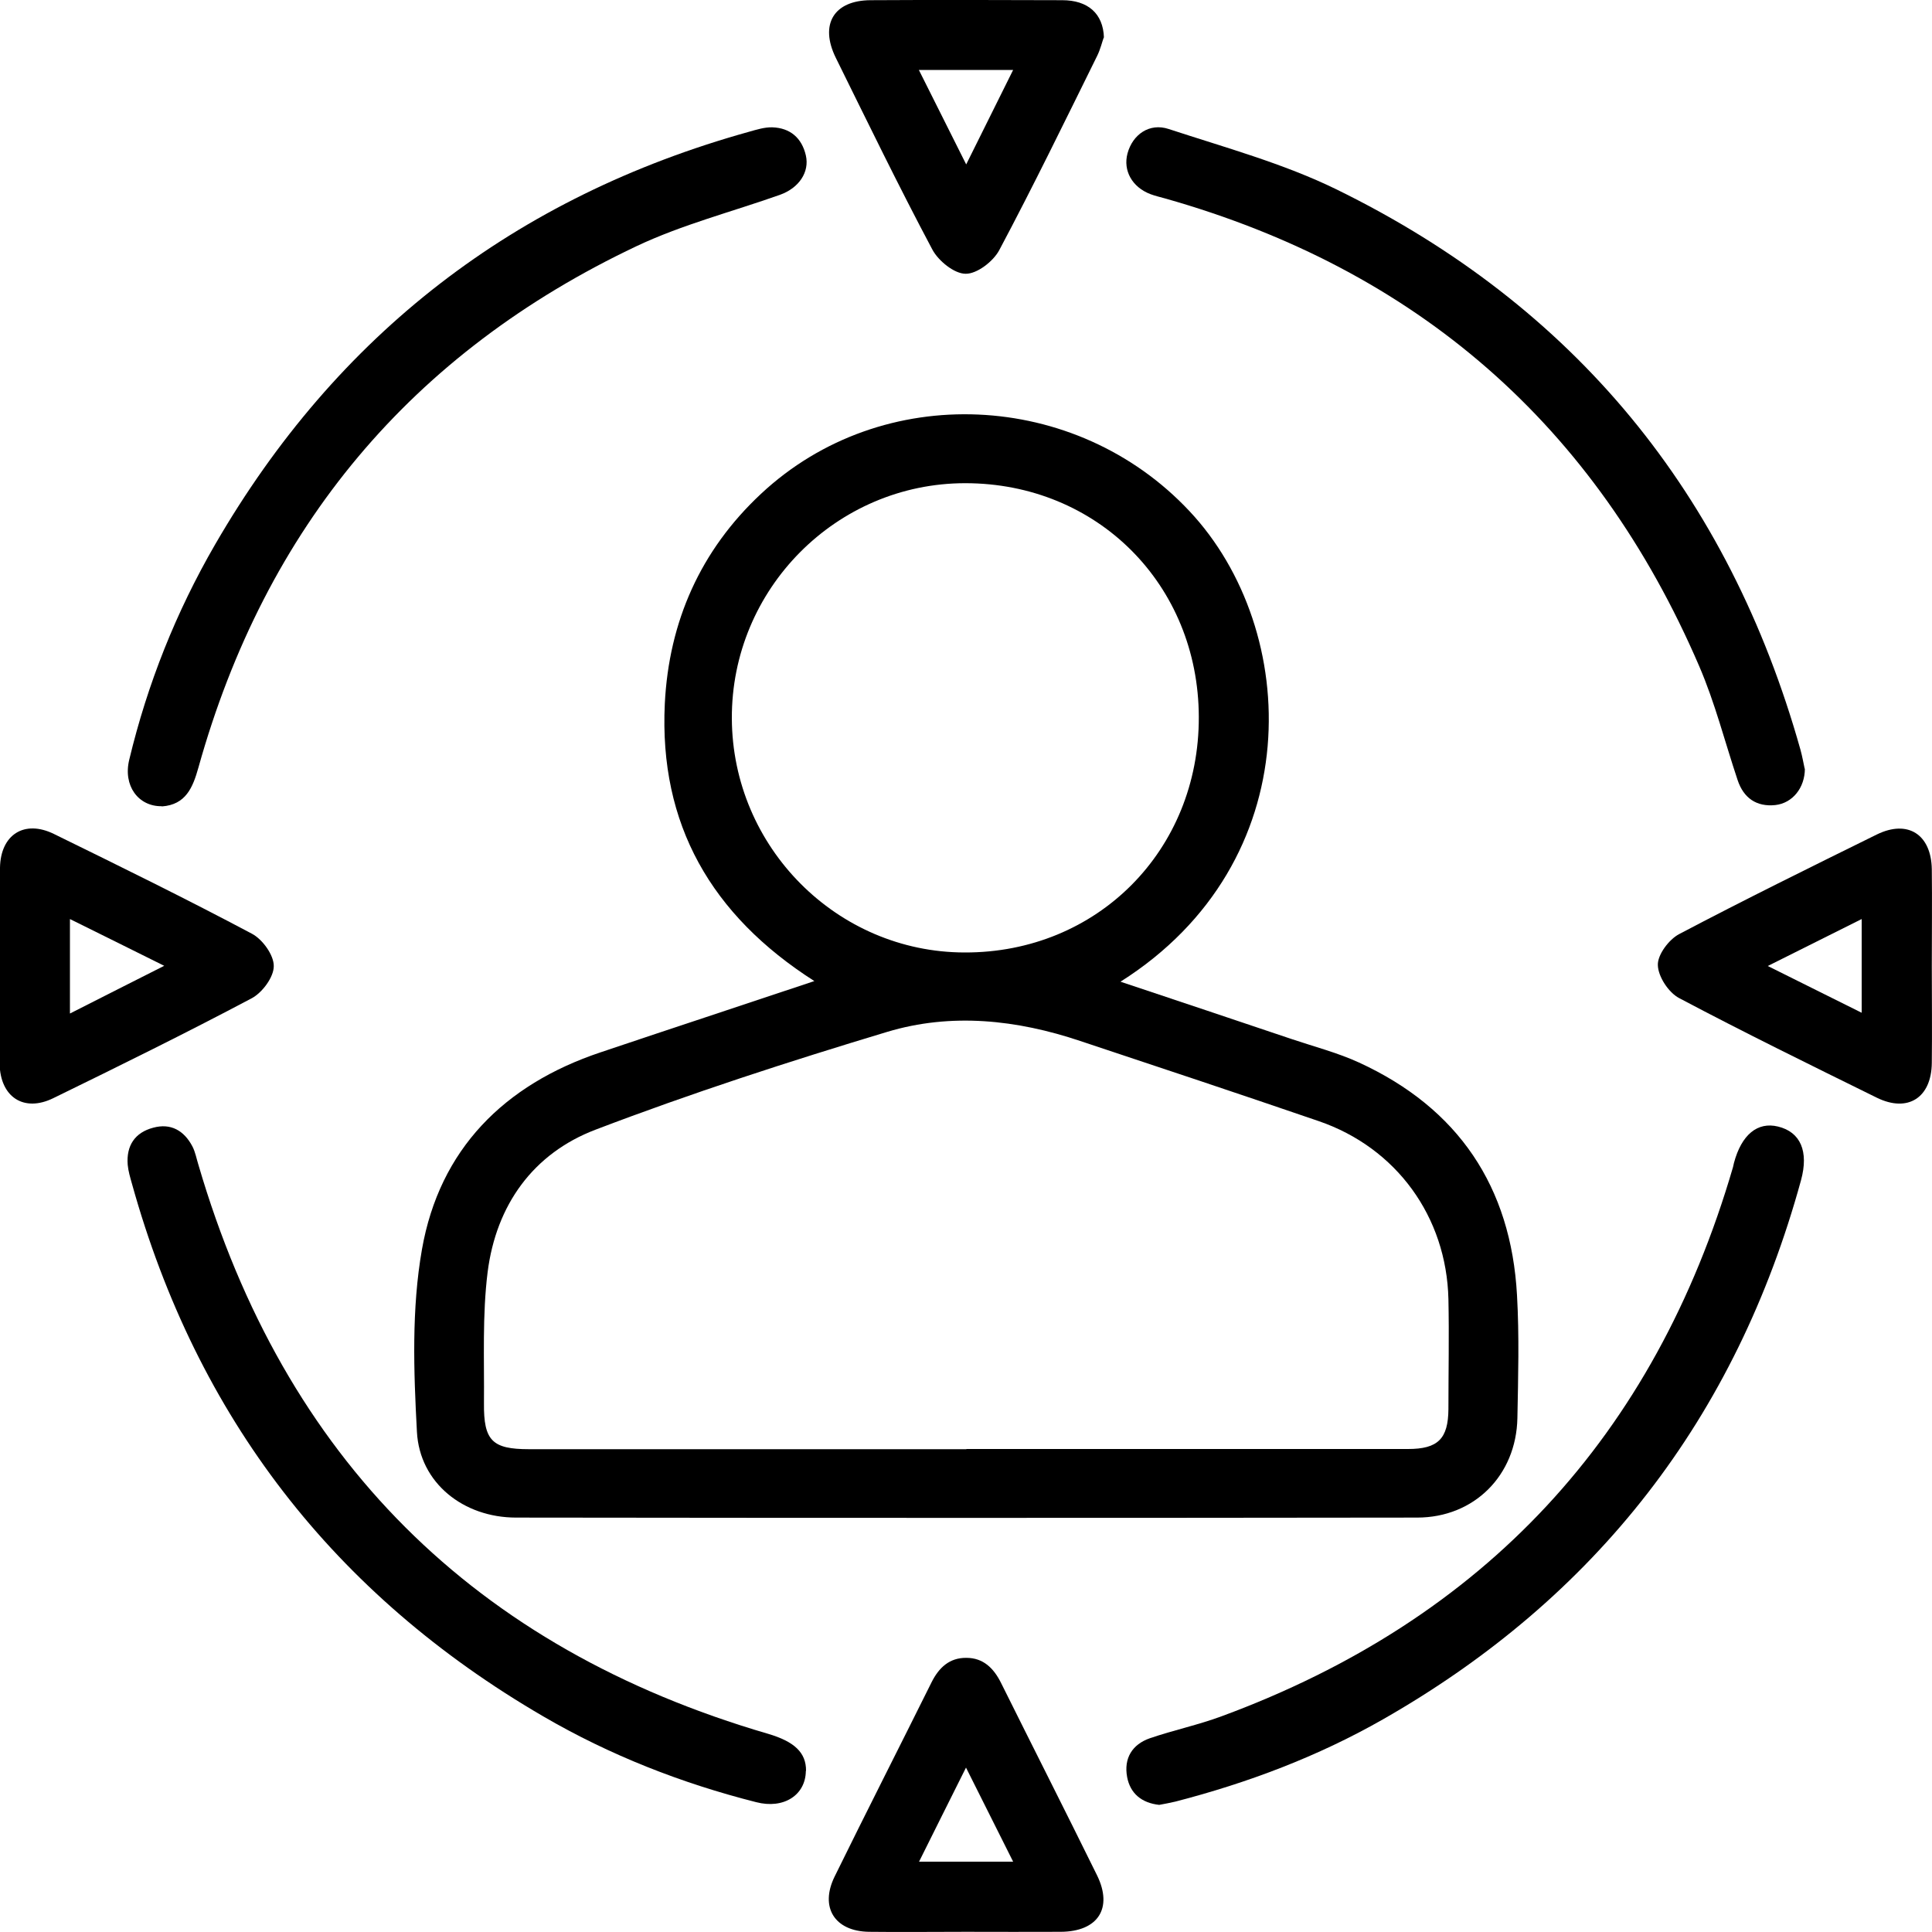
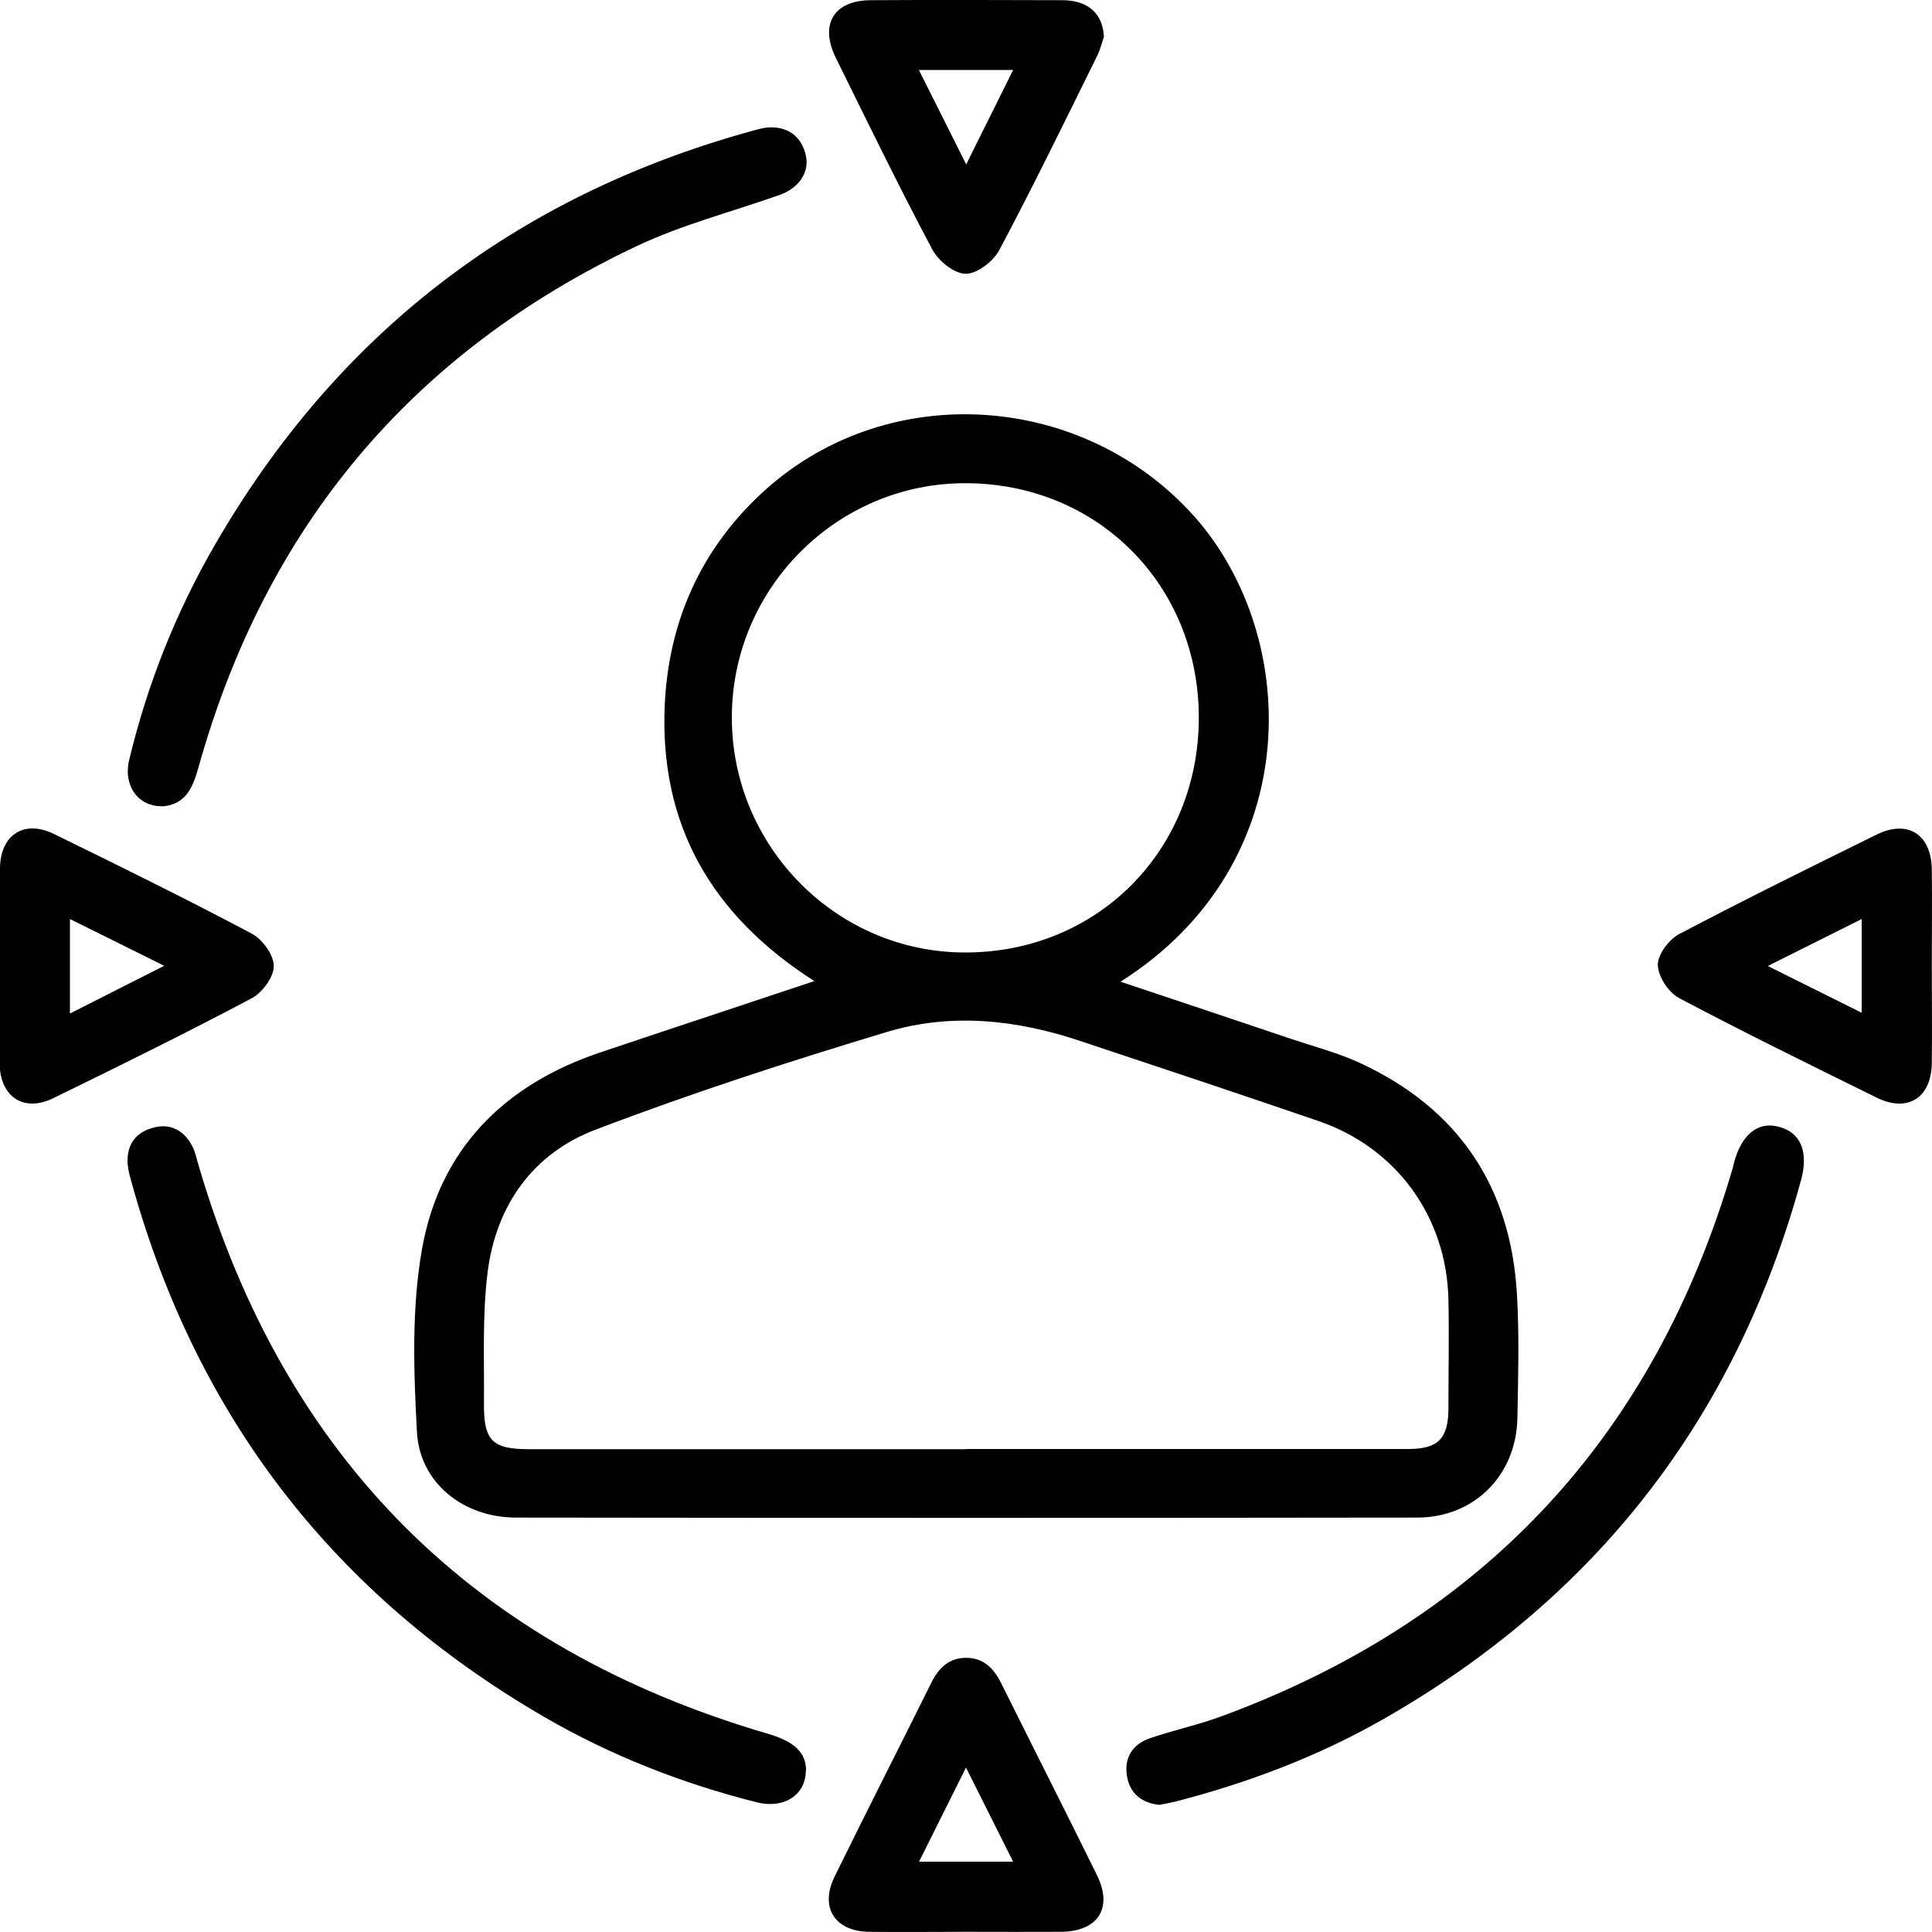
<svg xmlns="http://www.w3.org/2000/svg" id="a" viewBox="0 0 100 100">
  <path d="M57.99,50.81c3.02,1.01,5.96,1.99,8.89,2.98,1.16.39,2.36.7,3.47,1.21,5.13,2.36,7.86,6.42,8.17,12.04.12,2.11.06,4.24.02,6.36-.06,2.97-2.24,5.15-5.19,5.15-15.55.02-31.09.02-46.64,0-2.72,0-4.99-1.79-5.13-4.44-.17-3.14-.28-6.37.26-9.44.91-5.18,4.25-8.53,9.24-10.2,3.62-1.22,7.25-2.41,11.07-3.69-5.34-3.41-8.04-8.12-7.74-14.35.21-4.26,1.85-7.95,4.98-10.87,6.28-5.87,16.31-5.37,22.18.9,5.77,6.15,6.2,18.17-3.57,24.35ZM50.01,75c7.62,0,15.25,0,22.87,0,1.55,0,2.08-.53,2.09-2.07,0-1.9.04-3.79,0-5.69-.1-4.26-2.69-7.83-6.71-9.21-4.11-1.41-8.23-2.78-12.35-4.15-3.28-1.1-6.67-1.47-9.99-.47-5.08,1.53-10.14,3.17-15.09,5.06-3.24,1.23-5.15,3.91-5.59,7.37-.28,2.24-.17,4.52-.19,6.79-.02,1.94.43,2.38,2.33,2.38,7.55,0,15.1,0,22.65,0ZM37.88,37.19c.03,6.66,5.44,12.1,12.05,12.11,6.87.02,12.14-5.29,12.12-12.19-.02-6.86-5.26-12.1-12.09-12.1-6.67,0-12.11,5.48-12.08,12.18Z" style="fill:#000; stroke-width:0px;" />
  <path d="M41.71,91.66c-.01,1.25-1.14,1.99-2.57,1.62-3.87-.98-7.57-2.43-11.02-4.44-10.83-6.3-17.93-15.49-21.29-27.57-.09-.32-.19-.65-.22-.98-.08-.99.37-1.67,1.32-1.92.91-.25,1.6.15,2.03.97.15.29.21.63.31.95,4.45,15.2,14.28,25.01,29.48,29.45,1.36.4,1.98.97,1.97,1.92Z" style="fill:#000; stroke-width:0px;" />
  <path d="M8.38,41.73c-1.22.02-2.02-1.06-1.69-2.41.94-3.92,2.42-7.64,4.44-11.13,6.3-10.89,15.53-18,27.64-21.37.39-.11.8-.24,1.2-.23.93.03,1.53.55,1.74,1.45.2.87-.36,1.69-1.33,2.04-2.48.88-5.06,1.54-7.43,2.66-11.66,5.52-19.21,14.56-22.68,26.99-.29,1.03-.65,1.92-1.89,2.01Z" style="fill:#000; stroke-width:0px;" />
  <path d="M60,93.42c-.91-.1-1.5-.59-1.66-1.44-.18-.97.26-1.69,1.18-2.01,1.23-.42,2.51-.69,3.72-1.14,13.6-5.02,22.4-14.51,26.46-28.42.02-.07.03-.15.05-.22.39-1.46,1.22-2.14,2.28-1.88,1.16.28,1.6,1.28,1.19,2.78-3.37,12.28-10.58,21.6-21.65,27.91-3.37,1.92-6.98,3.28-10.73,4.25-.29.07-.58.12-.84.17Z" style="fill:#000; stroke-width:0px;" />
-   <path d="M93.42,39.78c0,1-.64,1.79-1.53,1.89-.97.1-1.64-.36-1.95-1.29-.66-1.97-1.17-4-1.99-5.9-5.36-12.46-14.6-20.52-27.65-24.21-.25-.07-.51-.13-.75-.22-.95-.36-1.43-1.22-1.19-2.11.26-.97,1.13-1.6,2.14-1.26,2.92.96,5.93,1.78,8.67,3.12,12.34,6.04,20.3,15.78,24.02,29,.1.36.16.72.22.99Z" style="fill:#000; stroke-width:0px;" />
  <path d="M0,49.93c0-1.67-.02-3.35,0-5.02.03-1.71,1.26-2.5,2.8-1.74,3.43,1.68,6.87,3.37,10.24,5.16.55.29,1.14,1.11,1.13,1.68,0,.57-.6,1.38-1.16,1.67-3.38,1.79-6.81,3.48-10.25,5.16-1.53.75-2.75-.06-2.78-1.78-.02-1.71,0-3.42,0-5.13ZM3.62,52.46c1.67-.85,3.18-1.61,4.88-2.47-1.76-.87-3.27-1.63-4.88-2.42v4.89Z" style="fill:#000; stroke-width:0px;" />
  <path d="M99.99,50c0,1.67.02,3.34,0,5.02-.02,1.8-1.24,2.58-2.84,1.8-3.43-1.69-6.86-3.37-10.24-5.16-.55-.29-1.09-1.12-1.1-1.71-.02-.53.57-1.32,1.1-1.6,3.38-1.78,6.81-3.47,10.24-5.16,1.6-.78,2.81,0,2.84,1.8.02,1.67,0,3.34,0,5.02ZM96.36,47.57c-1.62.81-3.14,1.57-4.86,2.43,1.75.87,3.26,1.62,4.86,2.42v-4.85Z" style="fill:#000; stroke-width:0px;" />
-   <path d="M57.13,1.94c-.08.21-.17.61-.35.97-1.66,3.36-3.3,6.73-5.06,10.04-.31.58-1.15,1.23-1.74,1.22-.59,0-1.41-.67-1.72-1.25-1.74-3.27-3.36-6.61-5-9.93-.85-1.73-.1-2.97,1.8-2.98,3.31-.02,6.61-.01,9.92,0,1.32,0,2.12.68,2.16,1.94ZM47.56,3.62c.83,1.66,1.59,3.18,2.45,4.89.88-1.77,1.63-3.28,2.43-4.89h-4.88Z" style="fill:#000; stroke-width:0px;" />
+   <path d="M57.13,1.94c-.08.21-.17.61-.35.97-1.66,3.36-3.3,6.73-5.06,10.04-.31.58-1.15,1.23-1.74,1.22-.59,0-1.41-.67-1.72-1.25-1.74-3.27-3.36-6.61-5-9.93-.85-1.73-.1-2.97,1.8-2.98,3.31-.02,6.61-.01,9.92,0,1.32,0,2.12.68,2.16,1.94M47.56,3.62c.83,1.66,1.59,3.18,2.45,4.89.88-1.77,1.63-3.28,2.43-4.89h-4.88Z" style="fill:#000; stroke-width:0px;" />
  <path d="M49.98,99.99c-1.67,0-3.34.02-5.01,0-1.77-.03-2.55-1.27-1.77-2.86,1.65-3.36,3.35-6.7,5.02-10.06.38-.76.93-1.27,1.8-1.26.87,0,1.41.53,1.79,1.29,1.65,3.32,3.33,6.63,4.97,9.96.84,1.71.05,2.92-1.88,2.93-1.63.01-3.27,0-4.9,0ZM52.44,96.36c-.81-1.63-1.58-3.14-2.44-4.87-.87,1.75-1.63,3.25-2.43,4.87h4.87Z" style="fill:#000; stroke-width:0px;" />
</svg>